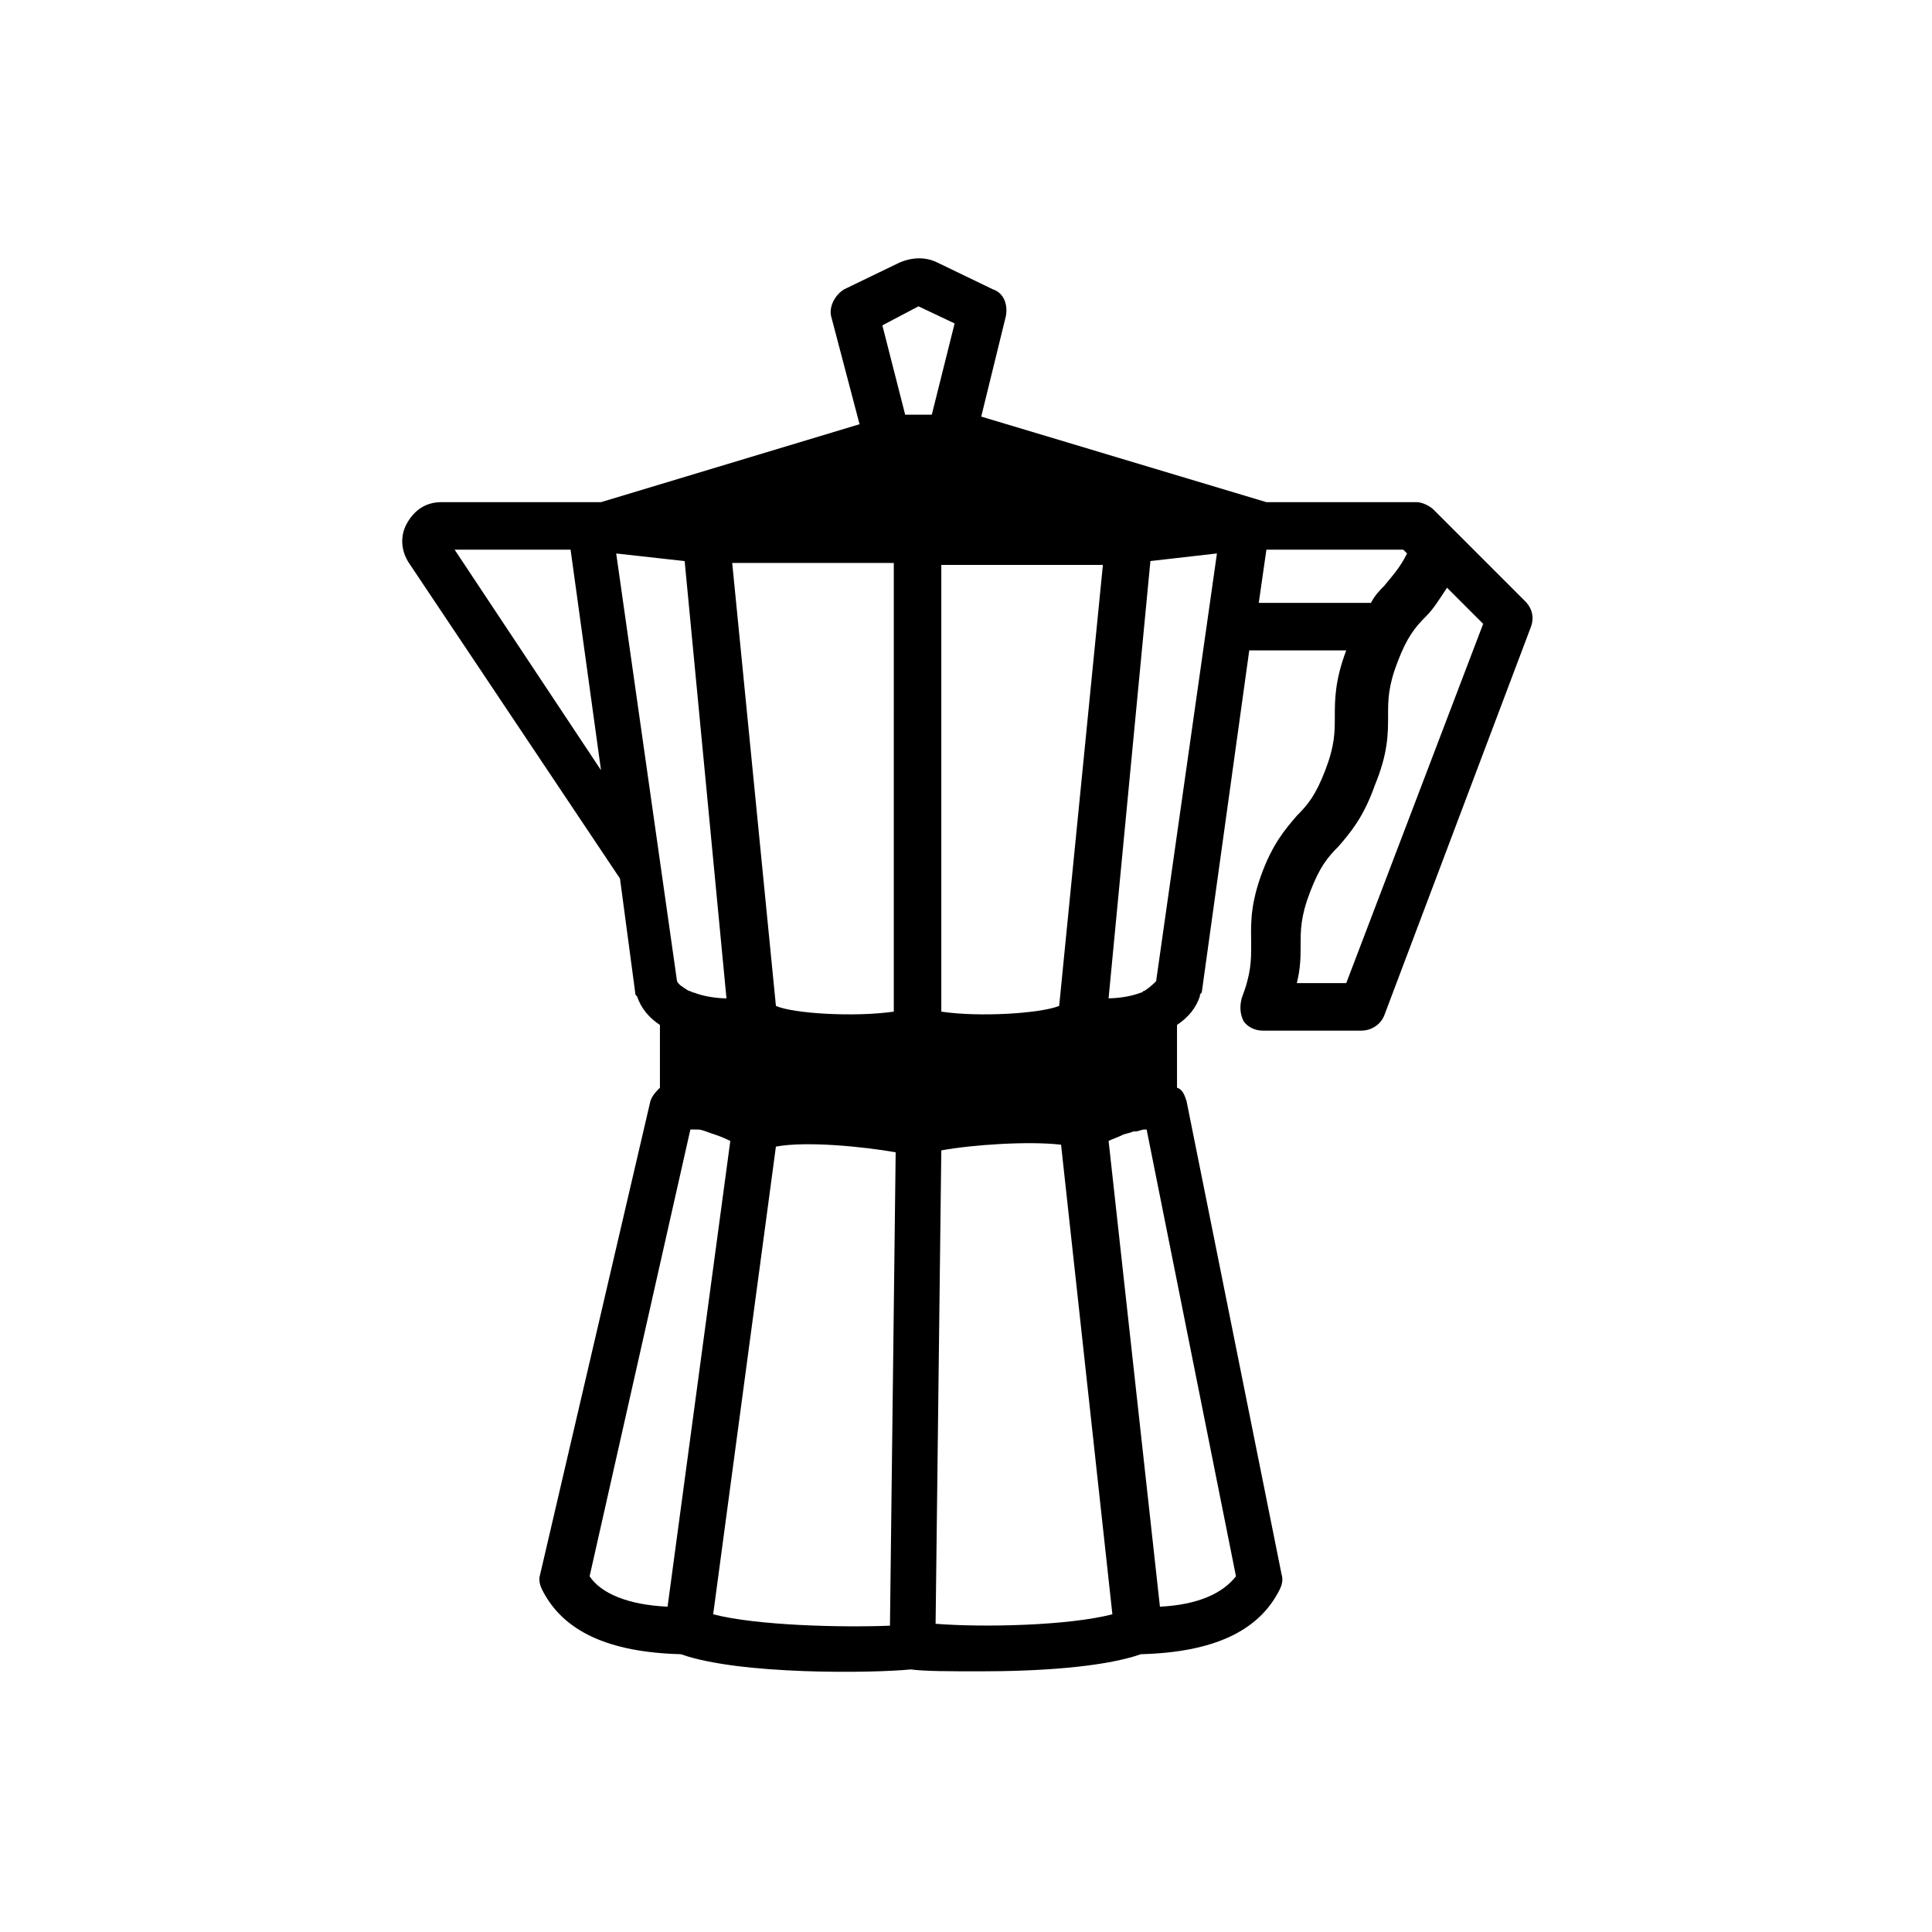
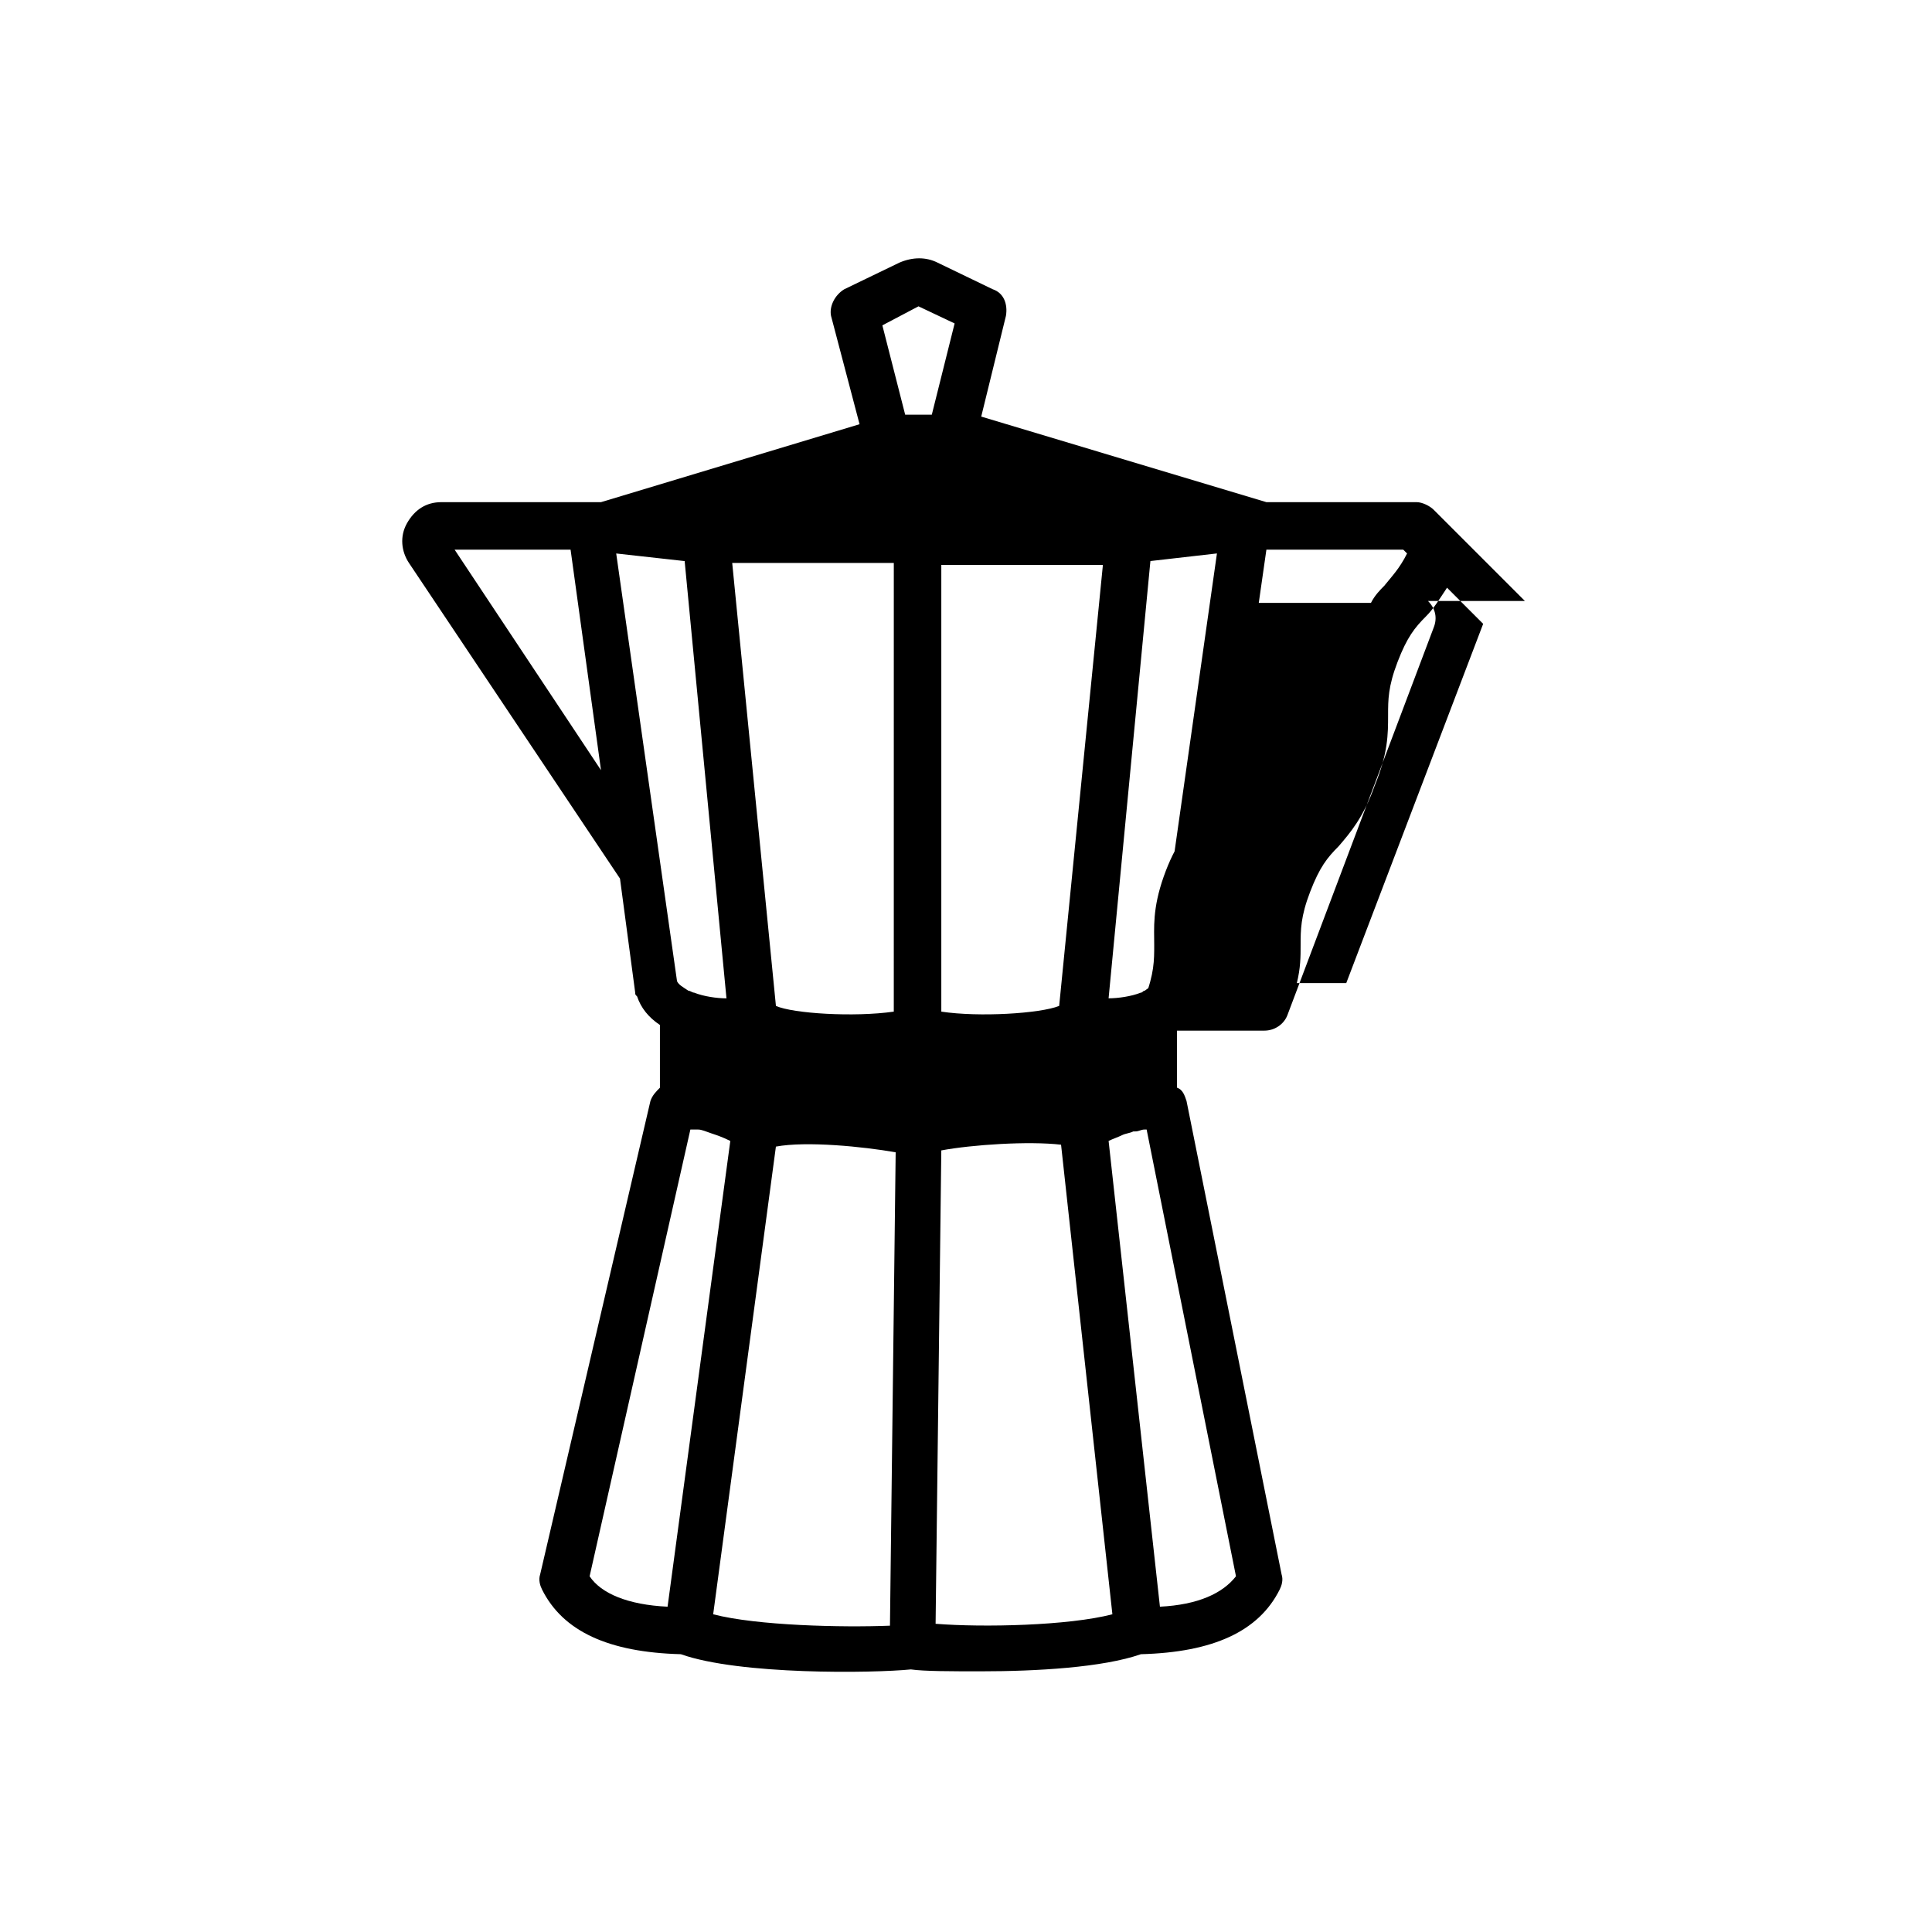
<svg xmlns="http://www.w3.org/2000/svg" fill="#000000" width="800px" height="800px" version="1.1" viewBox="144 144 512 512">
-   <path d="m548.12 303.27-24.18-24.18c-1.008-1.008-3.023-2.016-4.535-2.016h-39.801l-75.57-22.672 6.551-26.703c0.504-3.023-0.504-6.047-3.527-7.055l-14.613-7.051c-3.023-1.512-6.551-1.512-10.078 0l-14.609 7.055c-2.519 1.512-4.031 4.535-3.527 7.055l7.559 28.719-68.52 20.656h-1.512-0.504-40.305c-4.031 0-7.055 2.016-9.07 5.543-2.016 3.527-1.512 7.559 0.504 10.578l55.922 83.633 4.031 30.23c0 0.504 0 0.504 0.504 1.008 1.008 3.023 3.023 5.543 6.047 7.559v16.625c-1.008 1.008-2.016 2.016-2.519 3.527l-29.219 125.44c-0.504 1.512 0 3.023 0.504 4.031 5.543 11.082 17.633 16.625 36.777 17.129 15.617 5.543 50.883 5.039 60.961 4.031 3.527 0.504 10.578 0.504 18.641 0.504 14.609 0 32.242-1.008 42.32-4.535 19.145-0.504 31.234-6.047 36.777-17.129 0.504-1.008 1.008-2.519 0.504-4.031l-25.191-125.45c-0.504-1.512-1.008-3.023-2.519-3.527v-16.625c3.023-2.016 5.039-4.535 6.047-7.559 0-0.504 0-0.504 0.504-1.008l12.594-90.688h25.695c-3.023 8.062-3.023 13.098-3.023 17.633 0 4.031 0 7.559-2.519 14.105-2.519 6.551-4.535 9.07-7.559 12.09-3.023 3.527-6.551 7.559-9.574 16.121-3.016 8.57-2.512 13.609-2.512 18.145 0 4.031 0 7.559-2.519 14.105-0.504 2.016-0.504 4.031 0.504 6.047 1.008 1.512 3.023 2.519 5.039 2.519h26.199c2.519 0 5.039-1.512 6.047-4.031l38.793-102.78c1.004-2.519 0.5-5.039-1.516-7.055zm-222.68-10.578 11.082 115.88c-2.519 0-6.047-0.504-8.566-1.512-0.504 0-1.008-0.504-1.512-0.504-1.512-1.008-2.519-1.512-3.023-2.519l-16.121-113.36zm55.422 119.4c-10.578 1.512-26.703 0.504-31.234-1.512l-11.586-117.39h42.824zm43.828-1.512c-5.039 2.016-21.16 3.023-31.234 1.512v-118.39h42.824zm-37.281-185.4 9.574 4.535-6.047 24.184h-7.055l-6.047-23.68zm-122.93 64.488h30.73l8.062 58.441zm35.773 272.06 26.703-118.39h1.008 1.008c1.008 0 2.016 0.504 3.527 1.008 1.512 0.504 3.023 1.008 5.039 2.016l-16.625 123.43c-10.586-0.508-17.641-3.531-20.66-8.062zm32.746 10.074 16.625-123.94c8.062-1.512 23.176 0 31.738 1.512l-1.512 125.45c-12.594 0.504-35.266 0-46.852-3.023zm58.945 2.519 1.512-125.45c8.062-1.512 23.176-2.519 31.738-1.512l13.602 124.44c-11.586 3.023-34.258 3.527-46.852 2.519zm79.602-12.594c-3.527 4.535-10.078 7.559-20.152 8.062l-13.602-123.43c1.008-0.504 2.519-1.008 3.527-1.512s2.016-0.504 3.023-1.008h0.504c1.008 0 1.512-0.504 2.519-0.504h0.504zm-21.16-157.7c-0.504 0.504-1.512 1.512-3.023 2.519-0.504 0-0.504 0.504-1.008 0.504-2.519 1.008-6.047 1.512-8.566 1.512l11.082-115.88 17.633-2.016zm29.223-114.36h36.273l1.008 1.008c-2.016 4.031-4.031 6.047-6.047 8.566-1.008 1.008-2.519 2.519-3.527 4.535h-29.727zm21.16 114.87h-13.098c1.008-4.031 1.008-7.055 1.008-10.078 0-4.031 0-7.559 2.519-14.105 2.519-6.551 4.535-9.07 7.559-12.09 3.023-3.527 6.551-7.559 9.574-16.121 3.527-8.566 3.527-13.602 3.527-18.641 0-4.031 0-7.559 2.519-14.105 2.519-6.551 4.535-9.07 7.559-12.09 2.016-2.016 3.527-4.535 5.543-7.559l9.574 9.574z" />
+   <path d="m548.12 303.27-24.18-24.18c-1.008-1.008-3.023-2.016-4.535-2.016h-39.801l-75.57-22.672 6.551-26.703c0.504-3.023-0.504-6.047-3.527-7.055l-14.613-7.051c-3.023-1.512-6.551-1.512-10.078 0l-14.609 7.055c-2.519 1.512-4.031 4.535-3.527 7.055l7.559 28.719-68.52 20.656h-1.512-0.504-40.305c-4.031 0-7.055 2.016-9.07 5.543-2.016 3.527-1.512 7.559 0.504 10.578l55.922 83.633 4.031 30.23c0 0.504 0 0.504 0.504 1.008 1.008 3.023 3.023 5.543 6.047 7.559v16.625c-1.008 1.008-2.016 2.016-2.519 3.527l-29.219 125.44c-0.504 1.512 0 3.023 0.504 4.031 5.543 11.082 17.633 16.625 36.777 17.129 15.617 5.543 50.883 5.039 60.961 4.031 3.527 0.504 10.578 0.504 18.641 0.504 14.609 0 32.242-1.008 42.32-4.535 19.145-0.504 31.234-6.047 36.777-17.129 0.504-1.008 1.008-2.519 0.504-4.031l-25.191-125.45c-0.504-1.512-1.008-3.023-2.519-3.527v-16.625c3.023-2.016 5.039-4.535 6.047-7.559 0-0.504 0-0.504 0.504-1.008l12.594-90.688c-3.023 8.062-3.023 13.098-3.023 17.633 0 4.031 0 7.559-2.519 14.105-2.519 6.551-4.535 9.07-7.559 12.09-3.023 3.527-6.551 7.559-9.574 16.121-3.016 8.57-2.512 13.609-2.512 18.145 0 4.031 0 7.559-2.519 14.105-0.504 2.016-0.504 4.031 0.504 6.047 1.008 1.512 3.023 2.519 5.039 2.519h26.199c2.519 0 5.039-1.512 6.047-4.031l38.793-102.78c1.004-2.519 0.5-5.039-1.516-7.055zm-222.68-10.578 11.082 115.88c-2.519 0-6.047-0.504-8.566-1.512-0.504 0-1.008-0.504-1.512-0.504-1.512-1.008-2.519-1.512-3.023-2.519l-16.121-113.36zm55.422 119.4c-10.578 1.512-26.703 0.504-31.234-1.512l-11.586-117.39h42.824zm43.828-1.512c-5.039 2.016-21.16 3.023-31.234 1.512v-118.39h42.824zm-37.281-185.4 9.574 4.535-6.047 24.184h-7.055l-6.047-23.68zm-122.93 64.488h30.73l8.062 58.441zm35.773 272.06 26.703-118.39h1.008 1.008c1.008 0 2.016 0.504 3.527 1.008 1.512 0.504 3.023 1.008 5.039 2.016l-16.625 123.43c-10.586-0.508-17.641-3.531-20.66-8.062zm32.746 10.074 16.625-123.94c8.062-1.512 23.176 0 31.738 1.512l-1.512 125.45c-12.594 0.504-35.266 0-46.852-3.023zm58.945 2.519 1.512-125.45c8.062-1.512 23.176-2.519 31.738-1.512l13.602 124.44c-11.586 3.023-34.258 3.527-46.852 2.519zm79.602-12.594c-3.527 4.535-10.078 7.559-20.152 8.062l-13.602-123.43c1.008-0.504 2.519-1.008 3.527-1.512s2.016-0.504 3.023-1.008h0.504c1.008 0 1.512-0.504 2.519-0.504h0.504zm-21.16-157.7c-0.504 0.504-1.512 1.512-3.023 2.519-0.504 0-0.504 0.504-1.008 0.504-2.519 1.008-6.047 1.512-8.566 1.512l11.082-115.88 17.633-2.016zm29.223-114.36h36.273l1.008 1.008c-2.016 4.031-4.031 6.047-6.047 8.566-1.008 1.008-2.519 2.519-3.527 4.535h-29.727zm21.16 114.87h-13.098c1.008-4.031 1.008-7.055 1.008-10.078 0-4.031 0-7.559 2.519-14.105 2.519-6.551 4.535-9.07 7.559-12.09 3.023-3.527 6.551-7.559 9.574-16.121 3.527-8.566 3.527-13.602 3.527-18.641 0-4.031 0-7.559 2.519-14.105 2.519-6.551 4.535-9.07 7.559-12.09 2.016-2.016 3.527-4.535 5.543-7.559l9.574 9.574z" />
</svg>